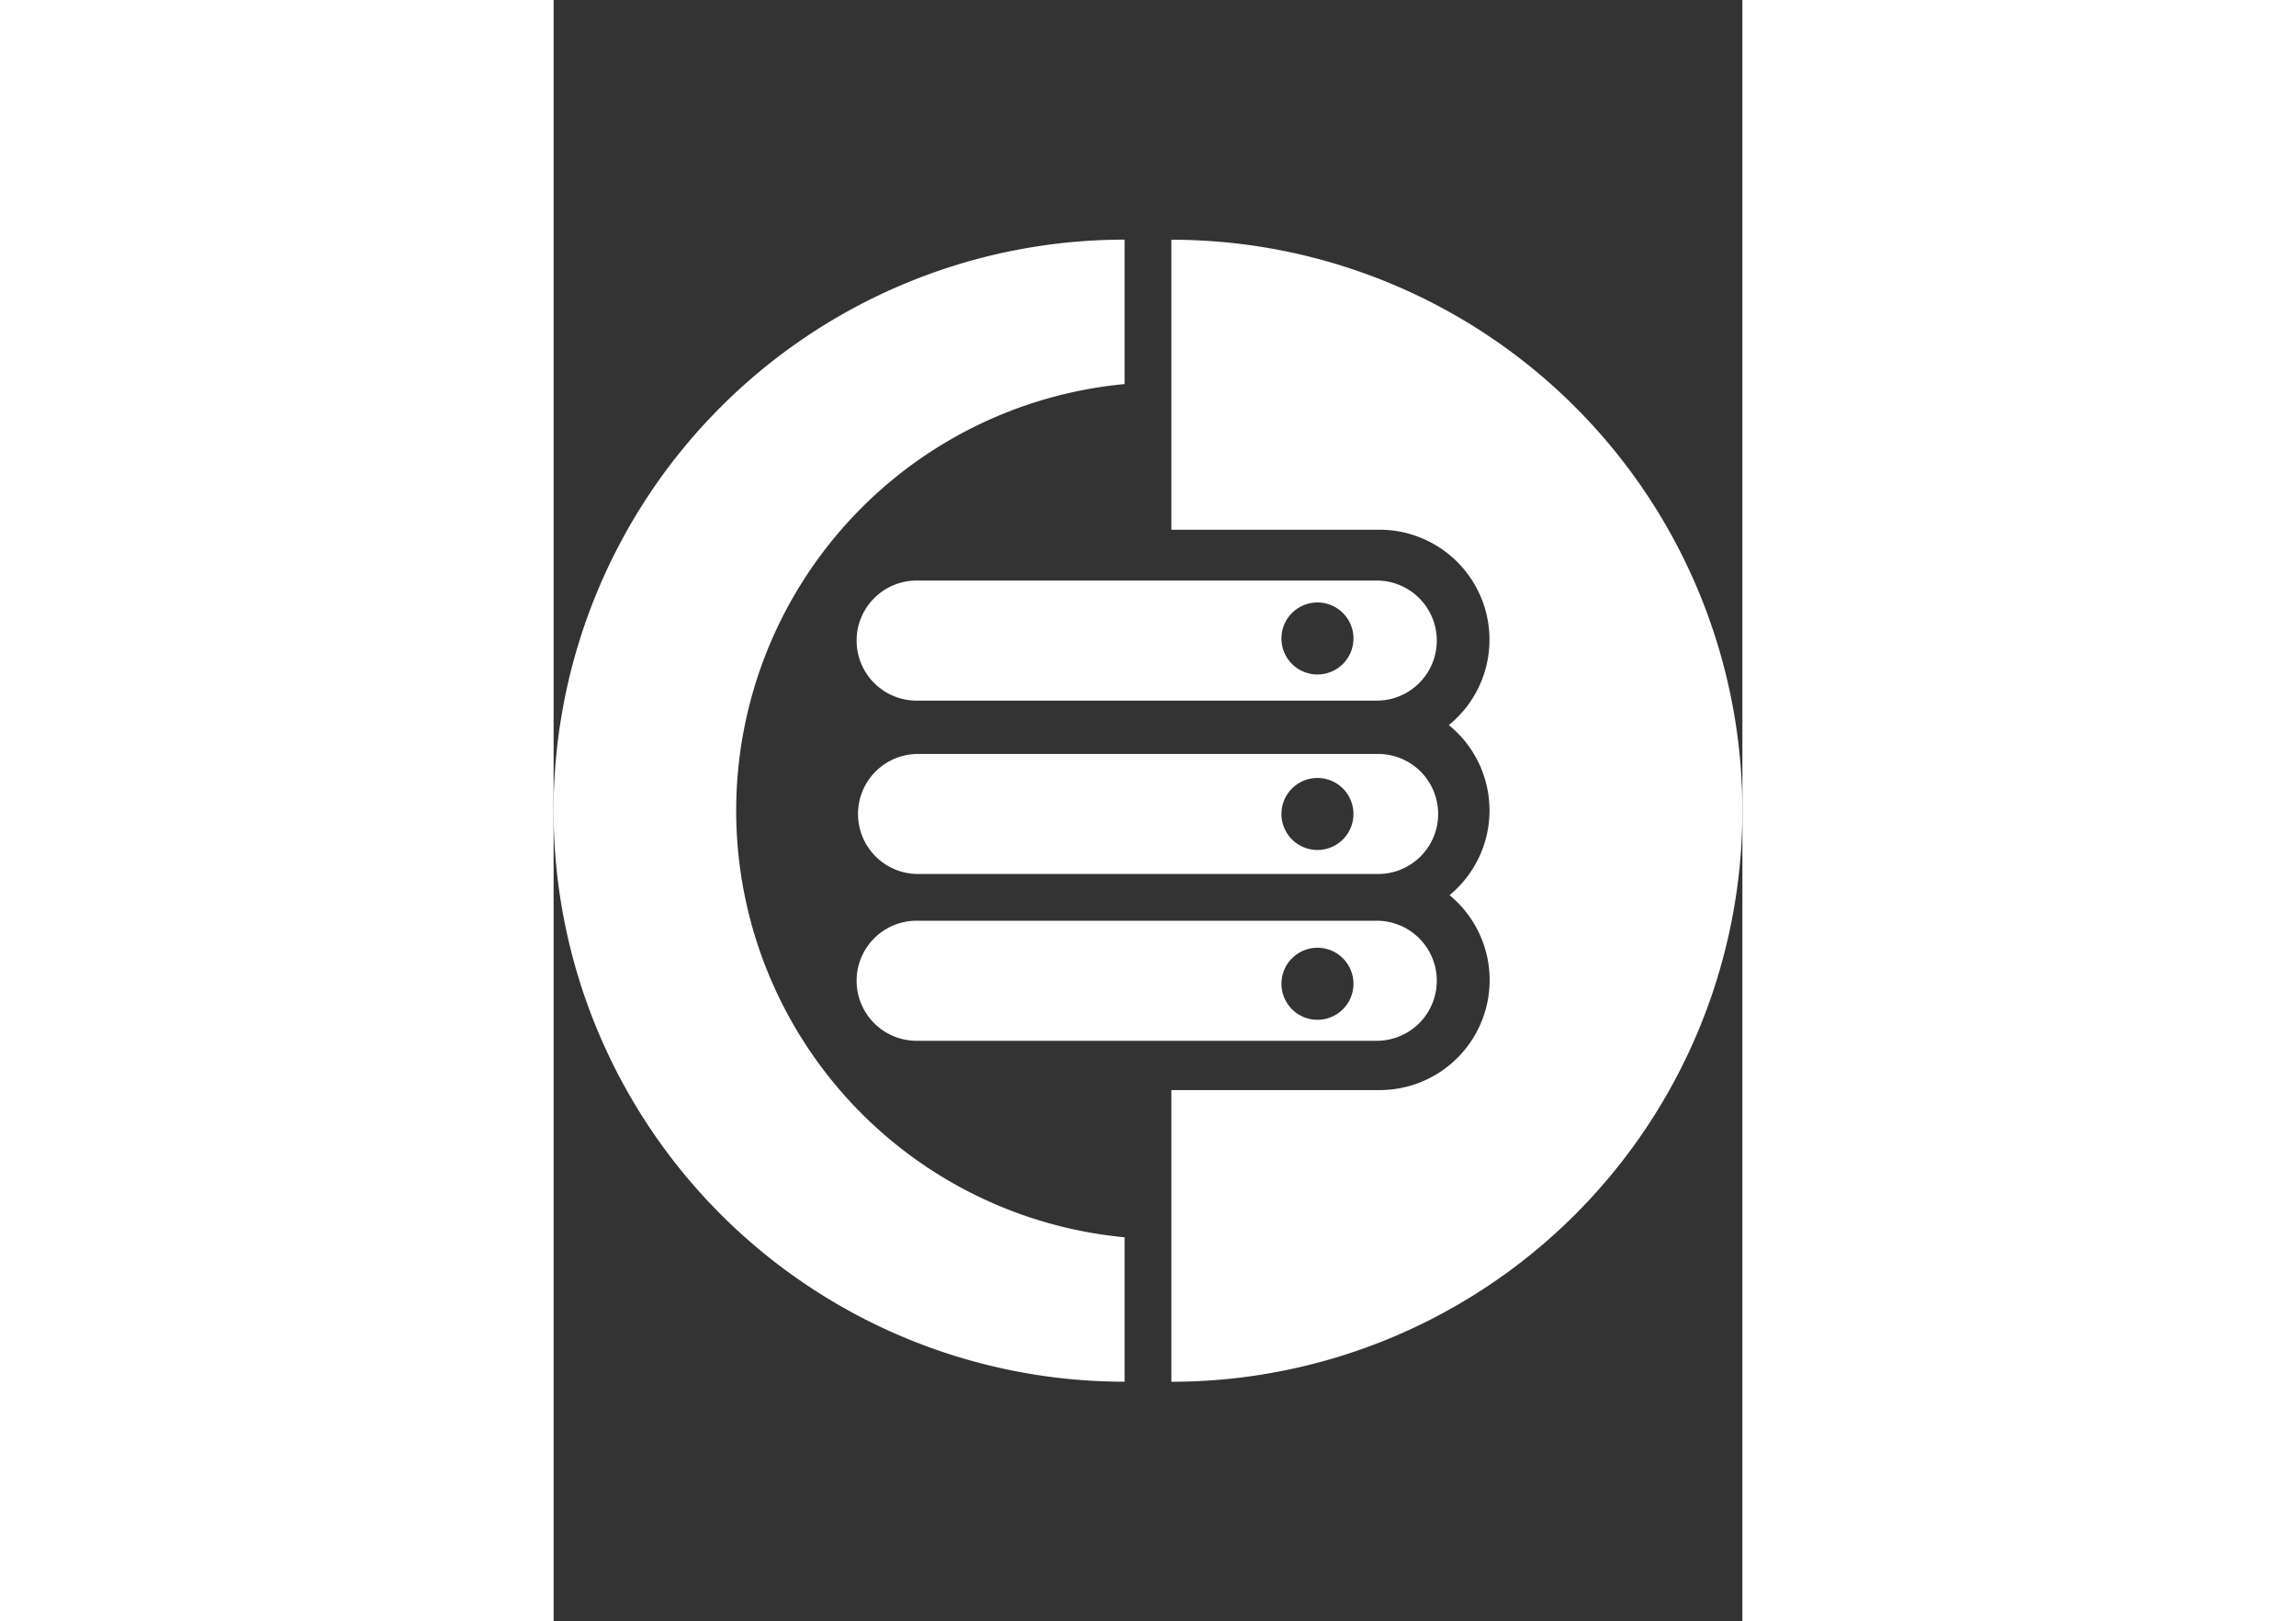
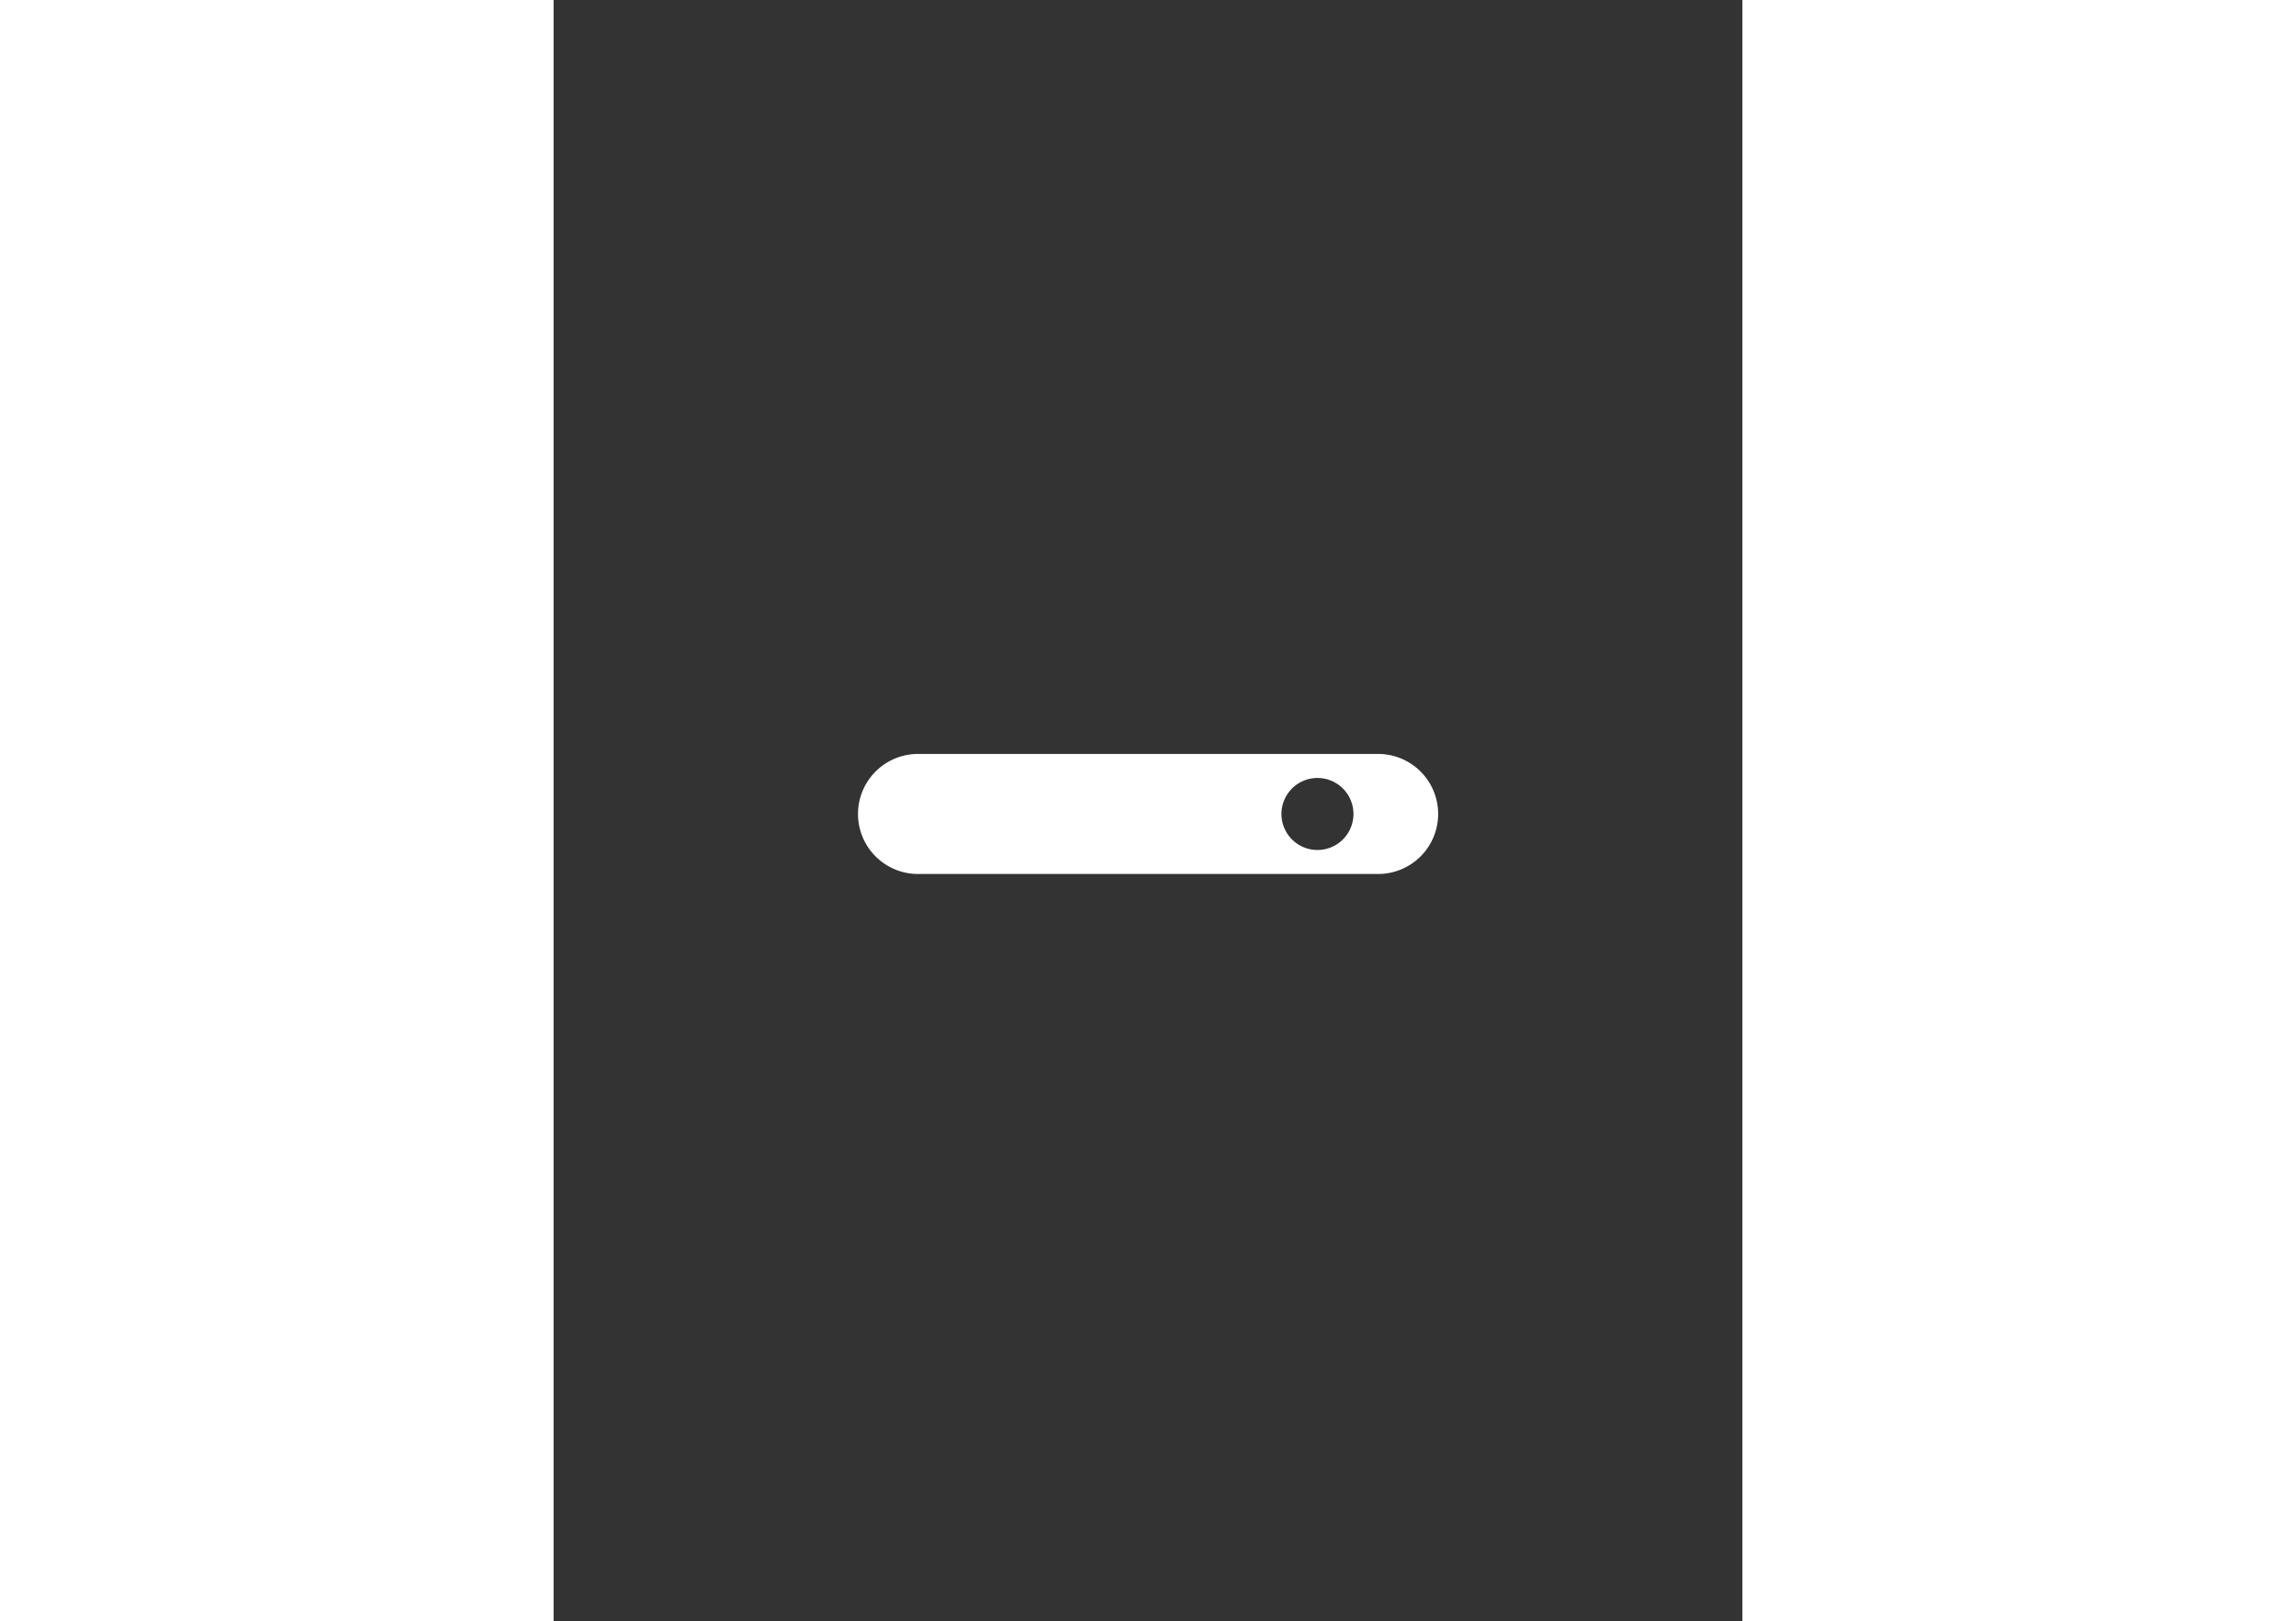
<svg xmlns="http://www.w3.org/2000/svg" width="32.207" height="22.743" viewBox="0 -7.5 37.207 50.743">
  <rect x="0" y="-7.5" width="37.207" height="50.743" fill="#333333" stroke="none" />
  <g id="Group_12987" data-name="Group 12987" transform="translate(-31 -34)">
-     <path id="Path_655" data-name="Path 655" d="M1461.927,159.242a13.411,13.411,0,0,1,12.156-13.352v-4.52a17.871,17.871,0,0,0,0,35.743v-4.52a13.412,13.412,0,0,1-12.156-13.352" transform="translate(-1425.212 -107.37)" fill="#fff" />
-     <path id="Path_656" data-name="Path 656" d="M1496.871,141.371v9.079h6.512a3.442,3.442,0,0,1,2.172,6.114,3.438,3.438,0,0,1,.022,5.323,3.442,3.442,0,0,1-2.194,6.1h-6.512v9.129a17.871,17.871,0,1,0,0-35.742" transform="translate(-1446.536 -107.371)" fill="#fff" />
-     <path id="Path_657" data-name="Path 657" d="M1492.52,163.807h-14.4a1.879,1.879,0,1,0,0,3.757h14.4a1.879,1.879,0,0,0,0-3.757m-1.9,2.939a1.127,1.127,0,1,1,1.128-1.128,1.127,1.127,0,0,1-1.128,1.128" transform="translate(-1435.714 -119.137)" fill="#fff" />
    <path id="Path_658" data-name="Path 658" d="M1492.52,175.218h-14.4a1.878,1.878,0,1,0,0,3.757h14.4a1.878,1.878,0,0,0,0-3.757m-1.9,3.006a1.127,1.127,0,1,1,1.128-1.128,1.128,1.128,0,0,1-1.128,1.128" transform="translate(-1435.714 -125.122)" fill="#fff" />
-     <path id="Path_659" data-name="Path 659" d="M1492.52,186.193h-14.4a1.879,1.879,0,1,0,0,3.757h14.4a1.879,1.879,0,0,0,0-3.757m-1.9,3.1a1.127,1.127,0,1,1,1.128-1.128,1.128,1.128,0,0,1-1.128,1.128" transform="translate(-1435.714 -130.877)" fill="#fff" />
  </g>
</svg>